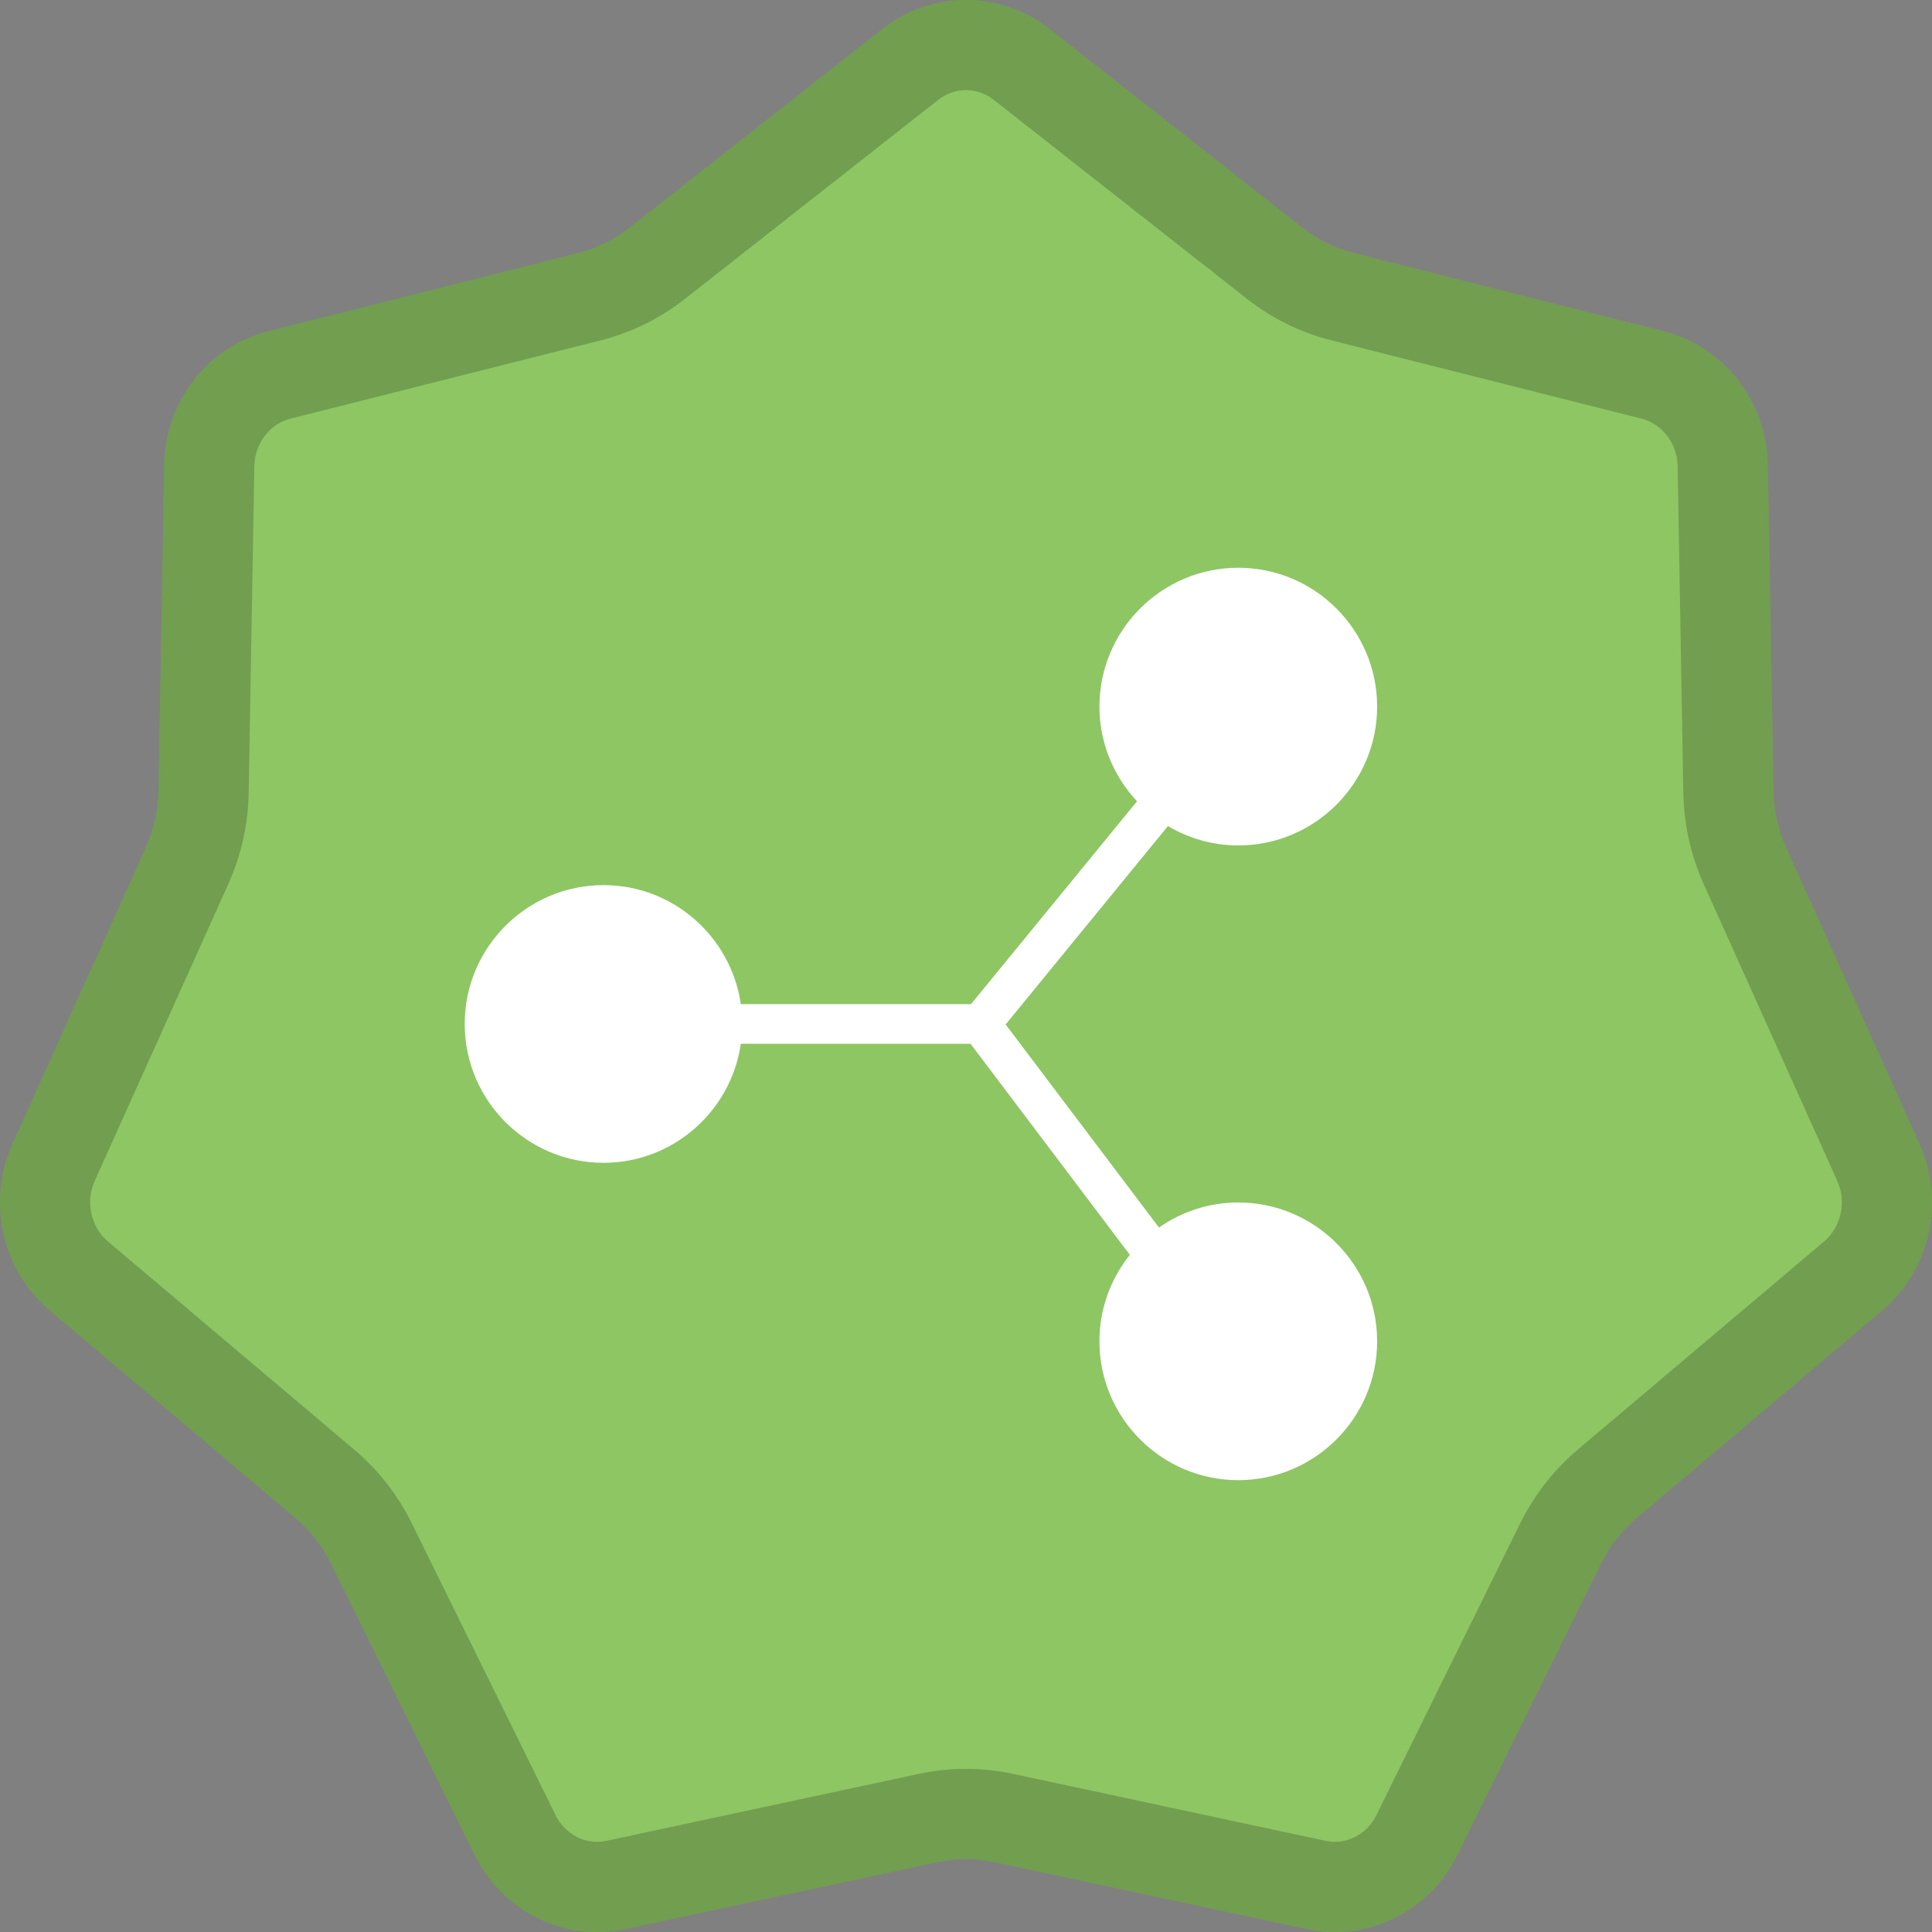
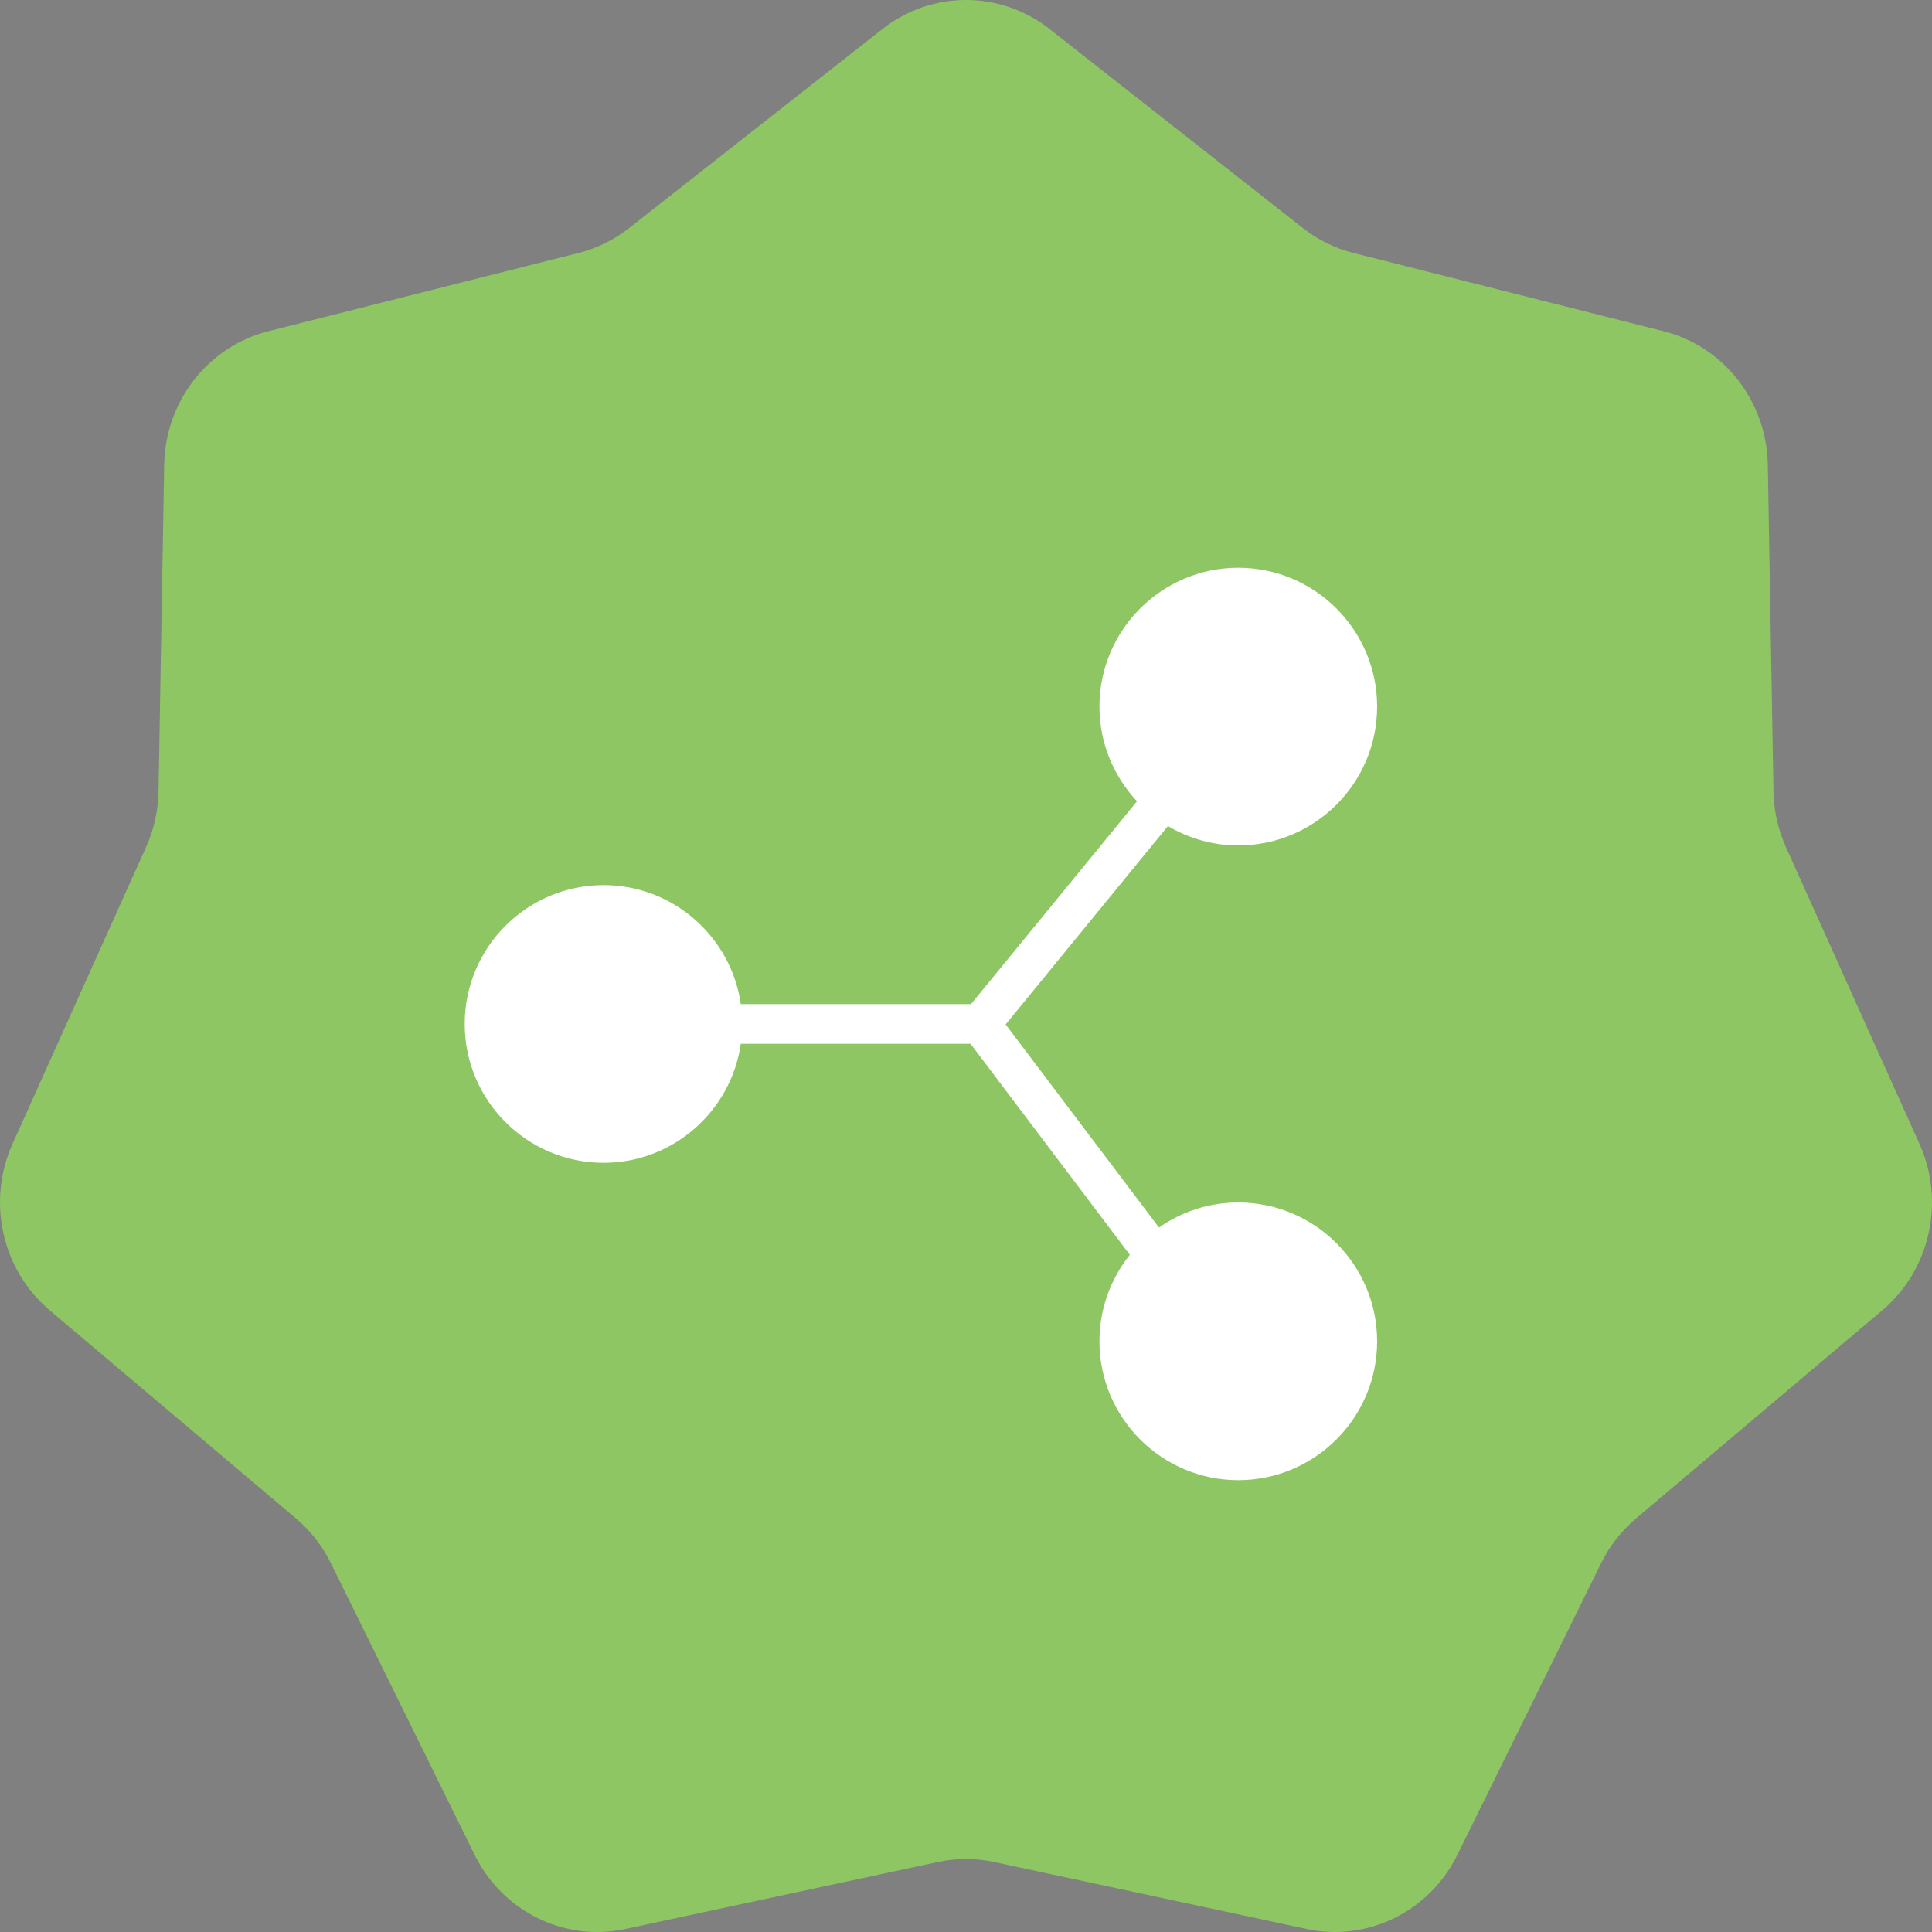
<svg xmlns="http://www.w3.org/2000/svg" width="100%" height="100%" viewBox="0 0 150 150" version="1.1" xml:space="preserve" style="fill-rule:evenodd;clip-rule:evenodd;">
  <rect x="0" y="0" width="150" height="150" fill="#808080" stroke="none" />
  <path d="M68.509,2.255C72.336,-0.752 77.664,-0.752 81.491,2.255L101.148,17.702C102.315,18.619 103.656,19.279 105.086,19.64L129.159,25.716C133.845,26.899 137.167,31.155 137.252,36.088L137.692,61.426C137.718,62.93 138.049,64.413 138.664,65.78L149.025,88.803C151.042,93.285 149.857,98.593 146.137,101.737L127.027,117.886C125.893,118.845 124.965,120.034 124.303,121.378L113.149,144.011C110.978,148.418 106.178,150.78 101.454,149.768L77.185,144.567C75.744,144.259 74.256,144.259 72.815,144.567L48.546,149.768C43.822,150.78 39.022,148.418 36.851,144.011L25.698,121.378C25.035,120.034 24.107,118.845 22.973,117.886L3.863,101.737C0.143,98.593 -1.042,93.285 0.975,88.803L11.336,65.78C11.951,64.413 12.282,62.93 12.308,61.426L12.748,36.088C12.833,31.155 16.155,26.899 20.841,25.716L44.914,19.64C46.344,19.279 47.685,18.619 48.852,17.702L68.509,2.255Z" style="fill:rgb(141,198,99);fill-rule:nonzero;" />
  <g opacity="0.2">
-     <path d="M79.328,5.007L98.986,20.454C100.536,21.672 102.321,22.552 104.229,23.033L128.302,29.109C131.412,29.894 133.694,32.75 133.753,36.149L134.192,61.486C134.227,63.464 134.662,65.415 135.473,67.216L145.834,90.239C147.218,93.315 146.389,96.941 143.878,99.064L124.768,115.213C123.262,116.485 122.036,118.059 121.163,119.831L110.01,142.464C108.531,145.466 105.306,147.014 102.187,146.345L77.918,141.145C75.994,140.733 74.006,140.733 72.082,141.145L47.813,146.345C44.694,147.014 41.469,145.466 39.99,142.464L28.837,119.831C27.964,118.059 26.738,116.485 25.232,115.213L6.122,99.064C3.611,96.941 2.782,93.315 4.166,90.239L14.527,67.216C15.338,65.415 15.773,63.464 15.808,61.486L16.247,36.149C16.306,32.75 18.588,29.894 21.698,29.109L45.771,23.033C47.679,22.552 49.464,21.672 51.014,20.454L70.672,5.007C73.23,2.998 76.77,2.998 79.328,5.007Z" style="fill:none;fill-rule:nonzero;stroke:black;stroke-width:7px;" />
-   </g>
+     </g>
  <path d="M96.14,44.08C90.196,44.08 85.36,48.916 85.36,54.86C85.36,57.703 86.474,60.283 88.278,62.211L75.389,77.96L57.517,77.96C56.765,72.745 52.28,68.72 46.86,68.72C40.916,68.72 36.08,73.556 36.08,79.5C36.08,85.444 40.916,90.28 46.86,90.28C52.28,90.28 56.765,86.255 57.517,81.04L75.353,81.04L87.721,97.424C86.246,99.268 85.36,101.6 85.36,104.14C85.36,110.084 90.196,114.92 96.14,114.92C102.084,114.92 106.92,110.084 106.92,104.14C106.92,98.196 102.084,93.36 96.14,93.36C93.85,93.36 91.731,94.084 89.983,95.306L78.078,79.539L90.678,64.136C92.282,65.085 94.145,65.64 96.14,65.64C102.084,65.64 106.92,60.804 106.92,54.86C106.92,48.916 102.084,44.08 96.14,44.08Z" style="fill:white;fill-rule:nonzero;" />
</svg>